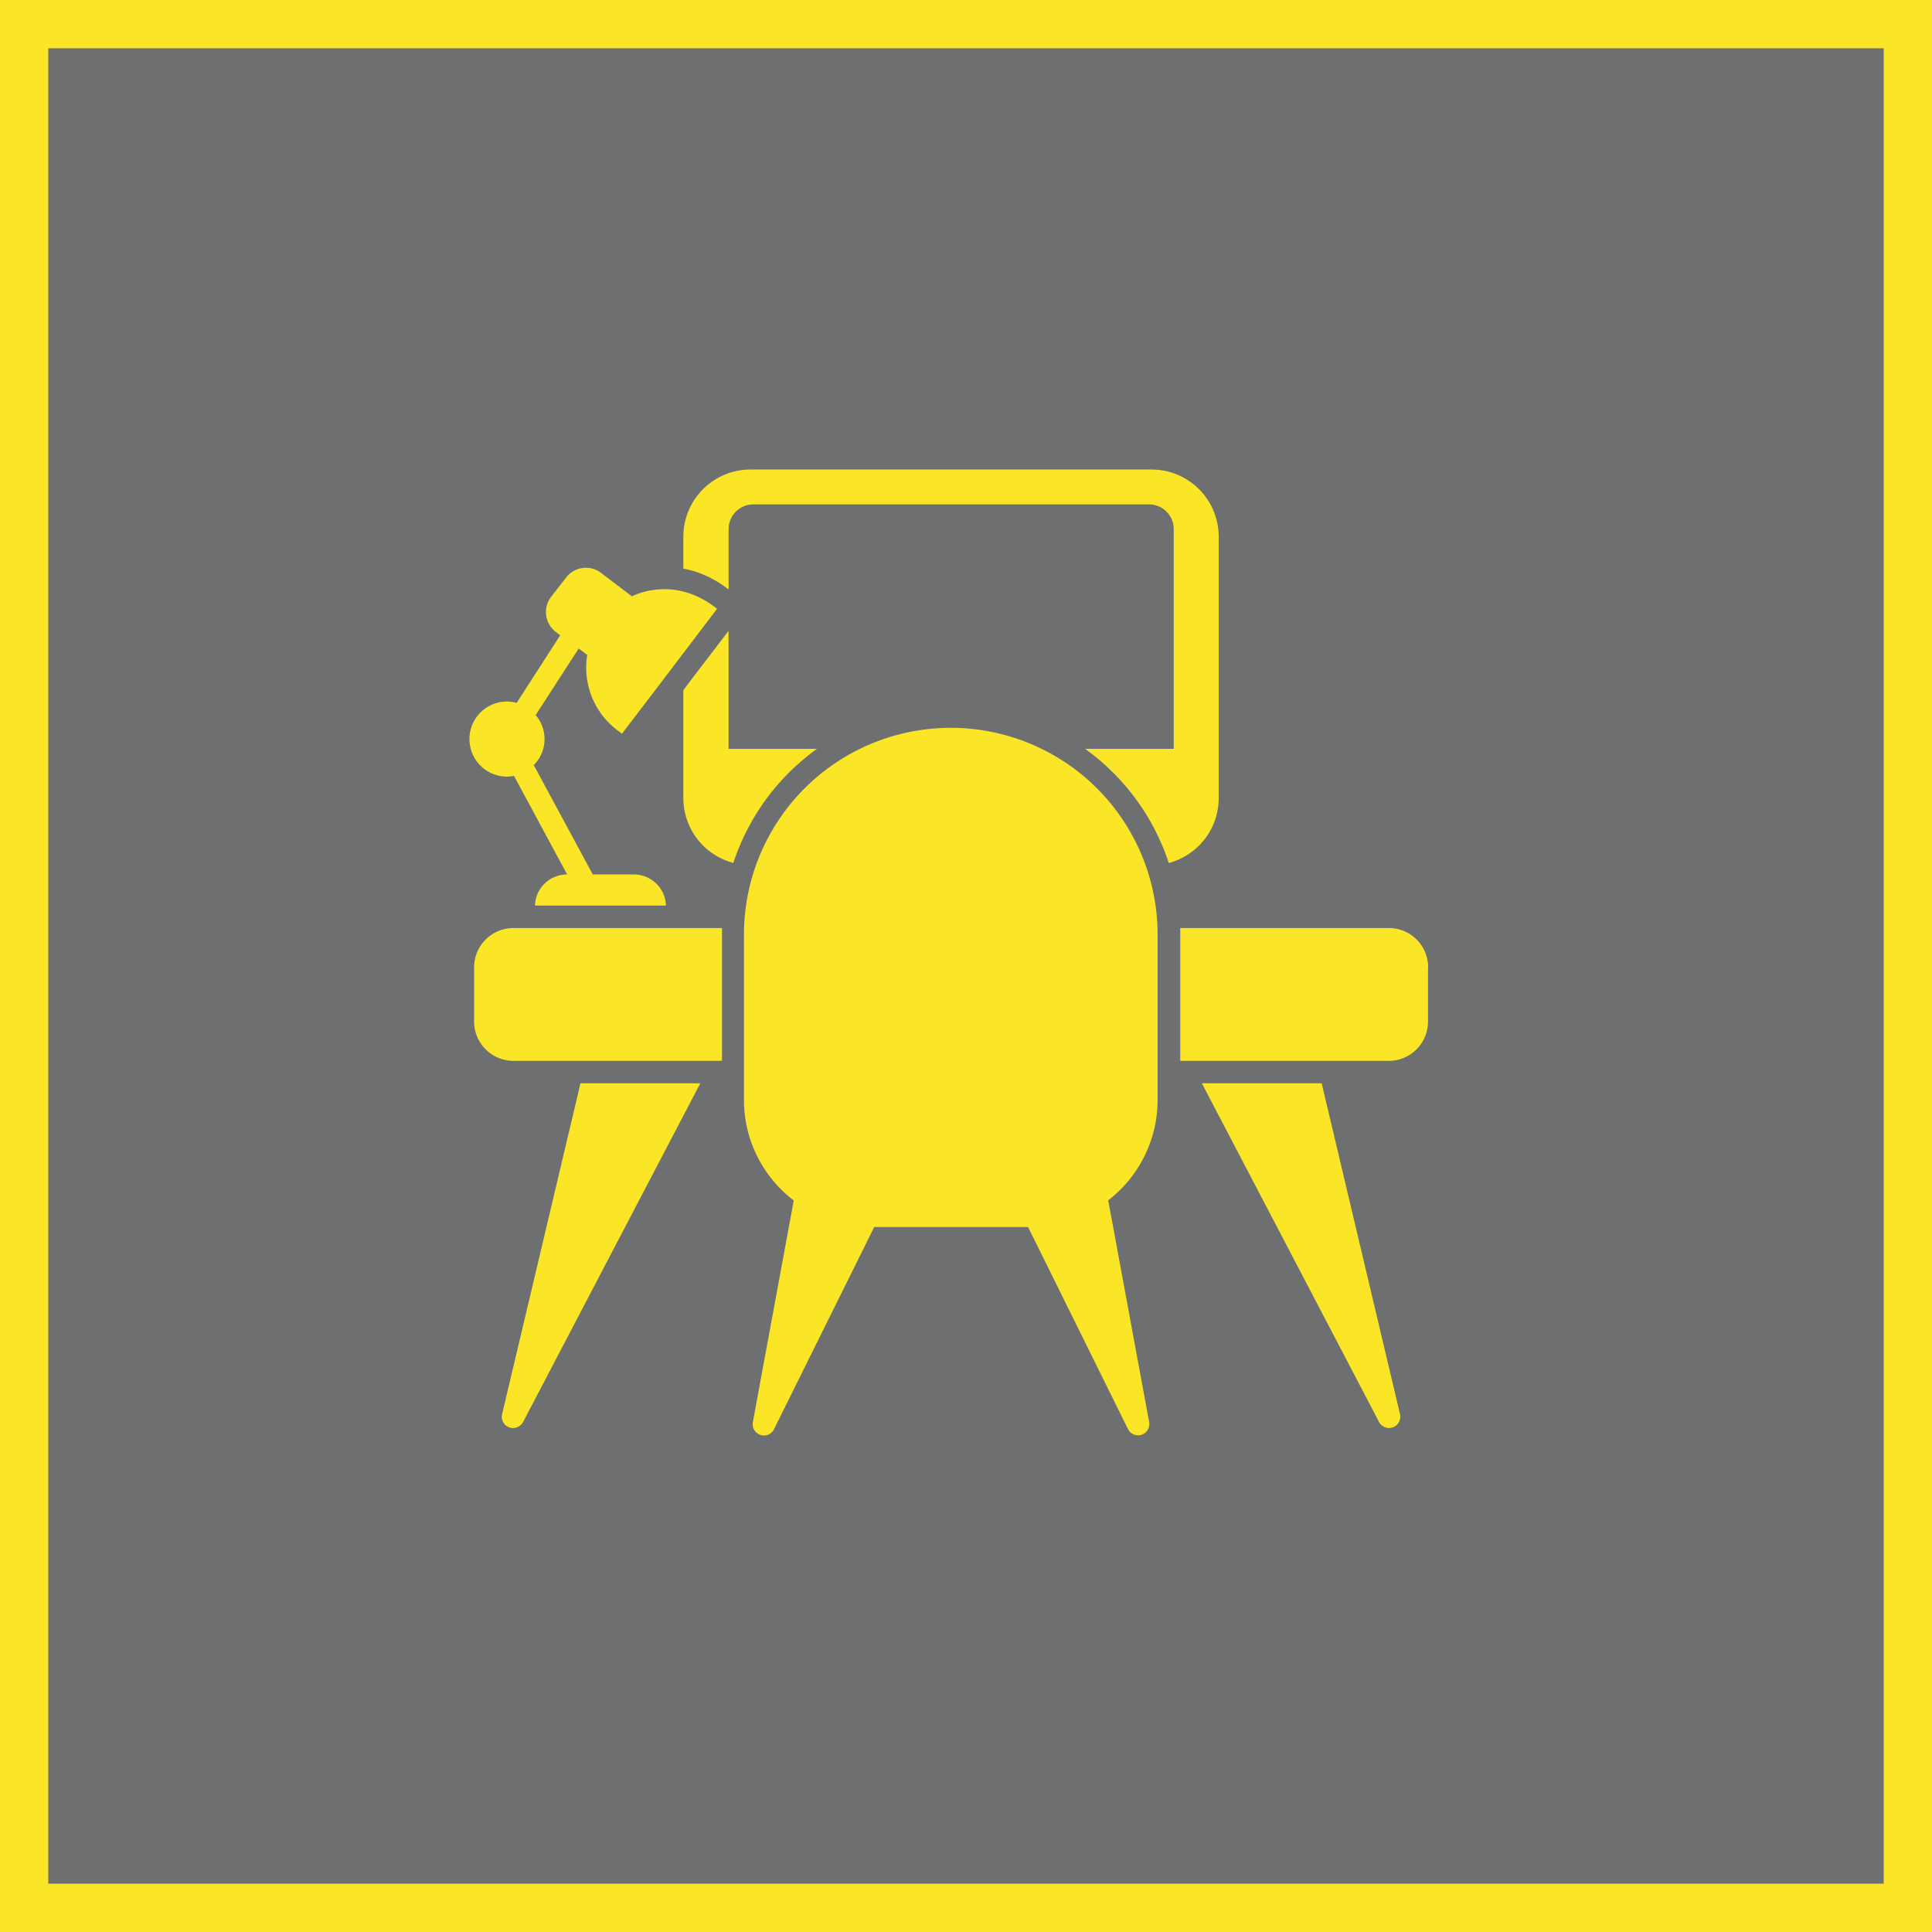
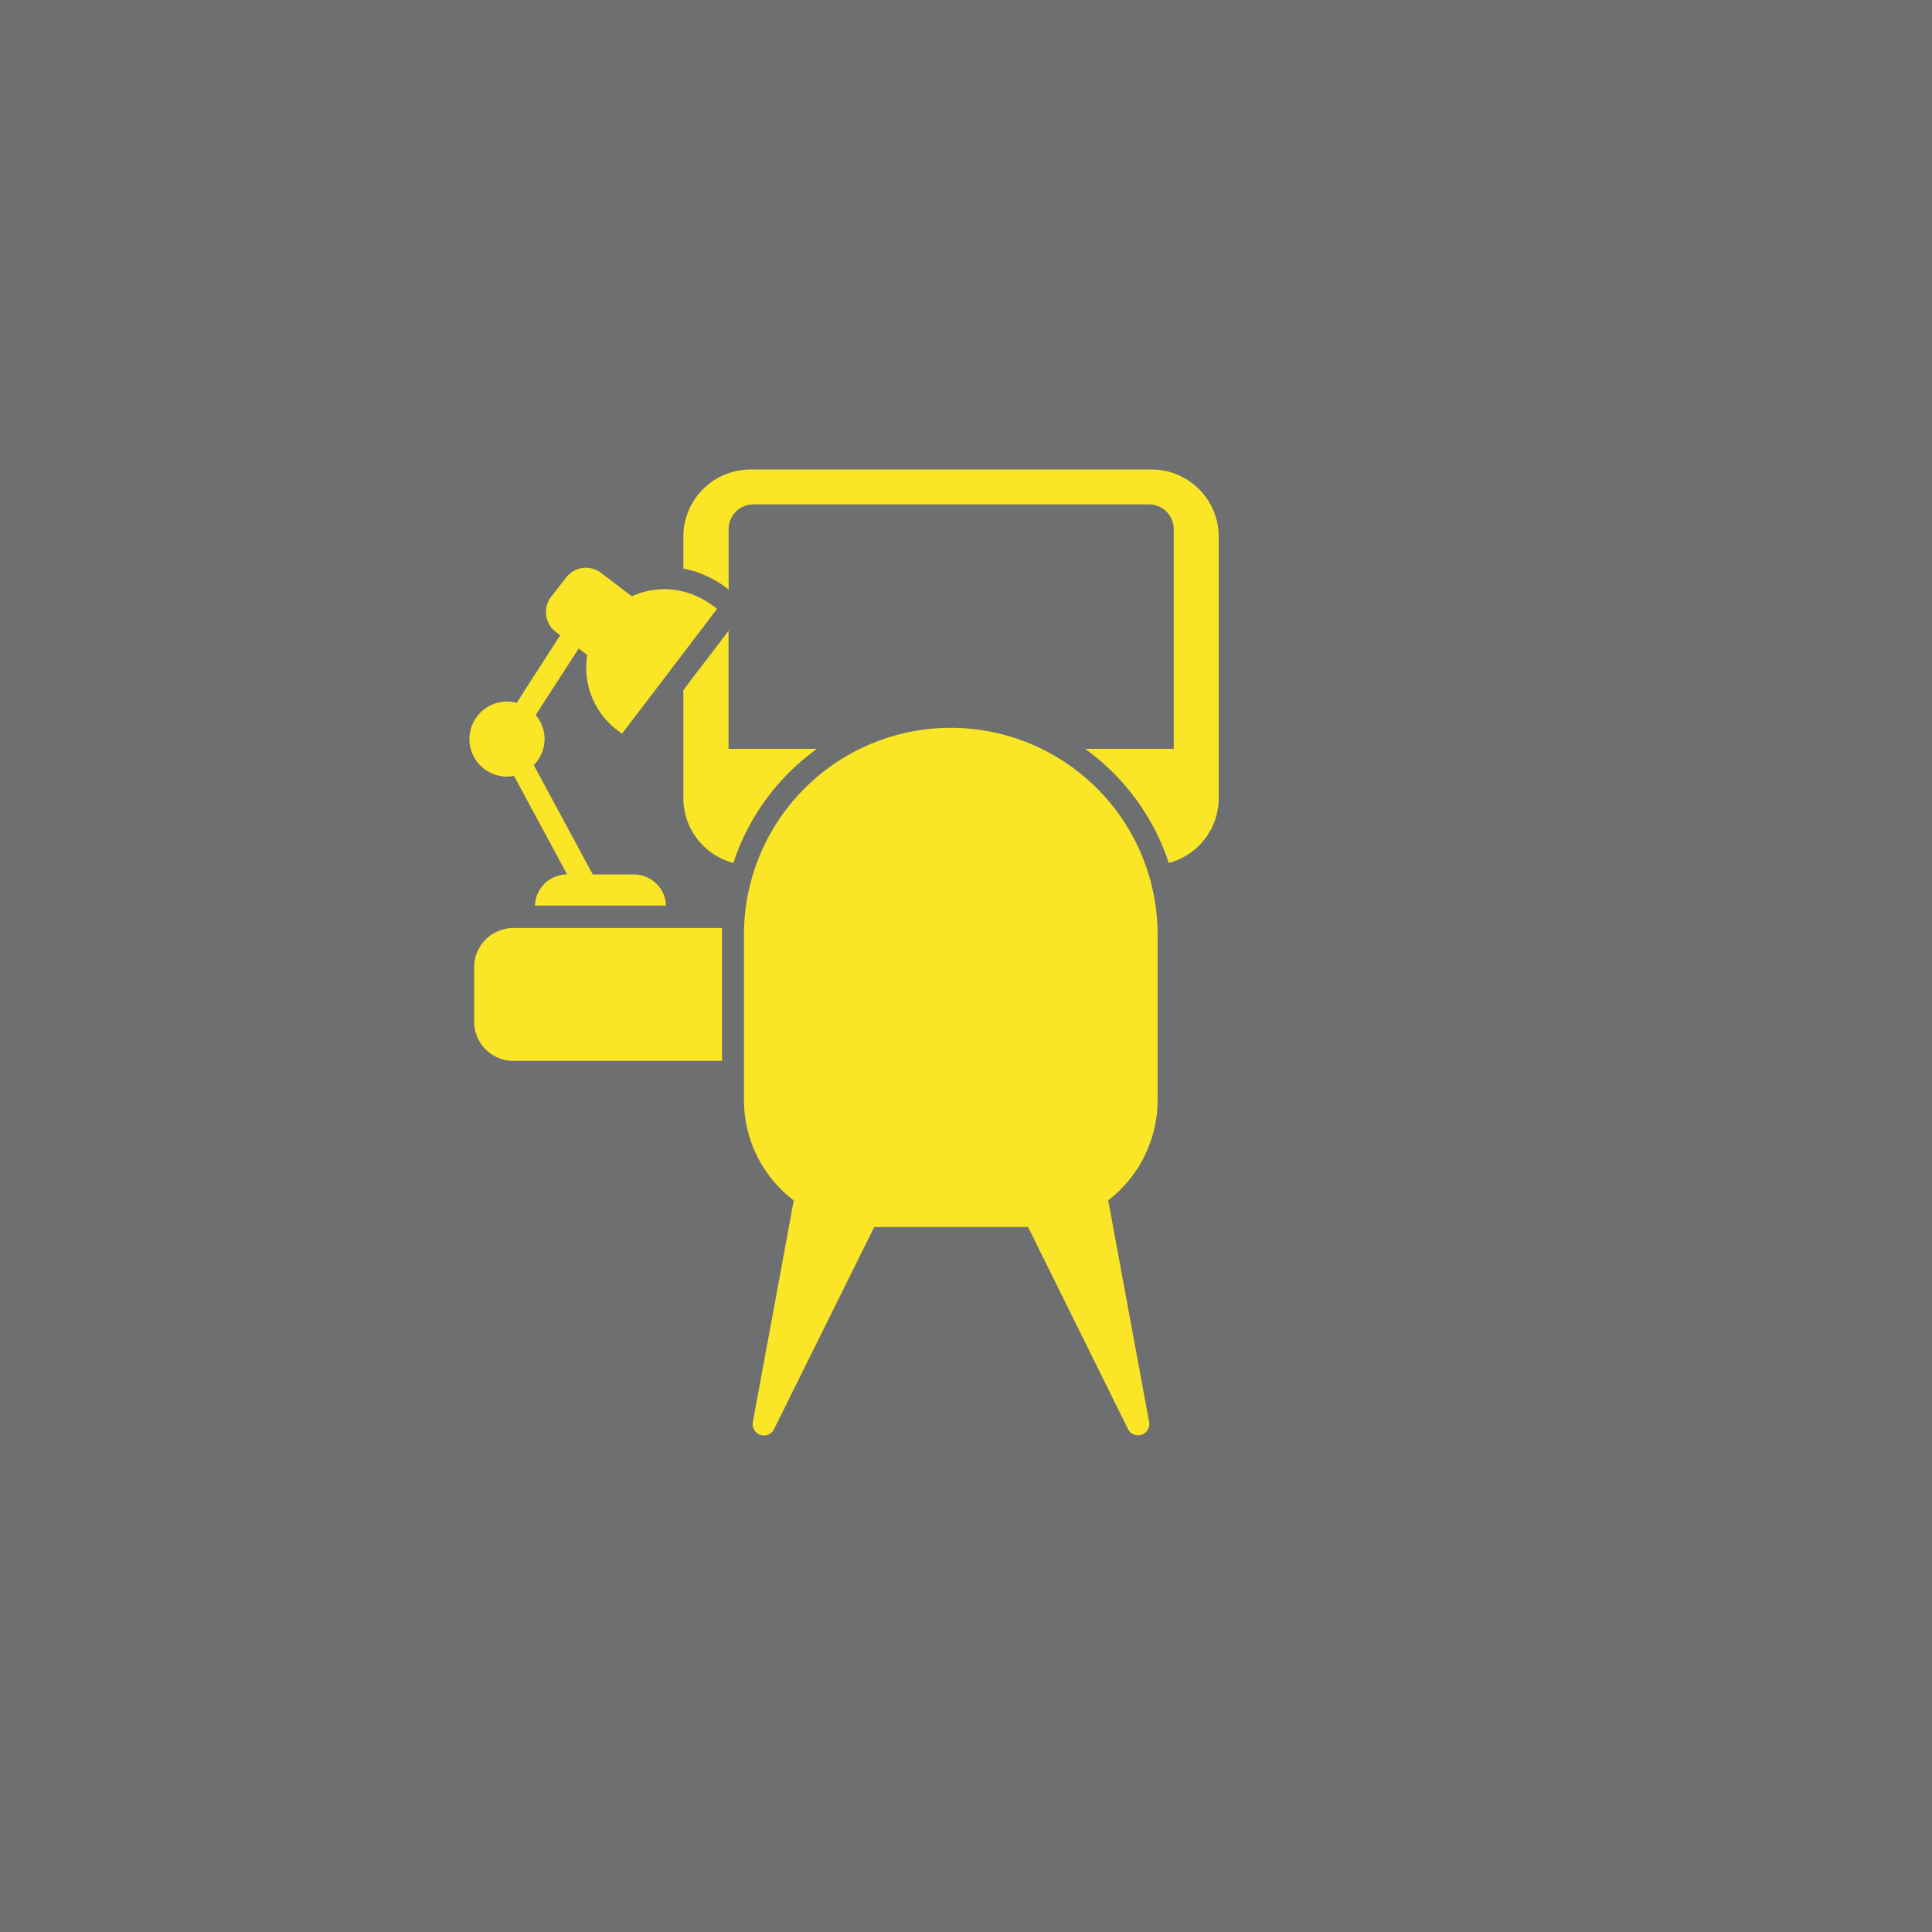
<svg xmlns="http://www.w3.org/2000/svg" width="40" height="40" viewBox="0 0 40 40">
  <defs>
    <clipPath id="clip-path">
      <rect id="Rectangle_138965" data-name="Rectangle 138965" width="19.844" height="20" fill="#fae627" />
    </clipPath>
  </defs>
  <g id="Group_67439" data-name="Group 67439" transform="translate(16988.721 -7255.28)">
    <g id="Rectangle_140158" data-name="Rectangle 140158" transform="translate(-16988.721 7255.28)" fill="#6e6f70" stroke="#fae627" stroke-width="1">
      <rect width="40" height="40" stroke="none" />
-       <rect x="0.5" y="0.5" width="39" height="39" fill="none" />
    </g>
    <g id="Group_67409" data-name="Group 67409" transform="translate(-16979 7265)">
      <g id="Group_66061" data-name="Group 66061" transform="translate(0 0)" clip-path="url(#clip-path)">
        <path id="Path_8322" data-name="Path 8322" d="M4.114,5.783V3.339c-.384.508-.7.912-.936,1.231V6.8A1.389,1.389,0,0,0,4.213,8.145,4.723,4.723,0,0,1,5.945,5.783ZM12.876,0H4.567A1.39,1.39,0,0,0,3.178,1.389v.663a1.811,1.811,0,0,1,.417.125,2.151,2.151,0,0,1,.51.3l.01.007V1.233A.513.513,0,0,1,4.623.722h8.2a.511.511,0,0,1,.508.51V5.783H11.495a4.725,4.725,0,0,1,1.733,2.363A1.389,1.389,0,0,0,14.262,6.8V1.389A1.39,1.39,0,0,0,12.876,0" transform="translate(1.249 0.001)" fill="#fae627" />
-         <path id="Path_8323" data-name="Path 8323" d="M15.693,7.627V8.753a.812.812,0,0,1-.808.812H10.564V6.95c0-.046,0-.089,0-.135h4.324a.812.812,0,0,1,.808.812" transform="translate(4.151 2.679)" fill="#fae627" />
        <path id="Path_8324" data-name="Path 8324" d="M5.2,6.815c0,.046,0,.091,0,.137V9.565H.879a.814.814,0,0,1-.811-.812V7.627a.814.814,0,0,1,.811-.812Z" transform="translate(0.027 2.679)" fill="#fae627" />
-         <path id="Path_8325" data-name="Path 8325" d="M4.589,9.123.921,16.133a.241.241,0,0,1-.209.128.268.268,0,0,1-.081-.015.234.234,0,0,1-.145-.274L2.108,9.123Z" transform="translate(0.189 3.586)" fill="#fae627" />
-         <path id="Path_8326" data-name="Path 8326" d="M14.84,16.245a.267.267,0,0,1-.079.015.238.238,0,0,1-.209-.127L10.884,9.122h2.481l1.622,6.851a.236.236,0,0,1-.146.272" transform="translate(4.278 3.586)" fill="#fae627" />
        <path id="Path_8327" data-name="Path 8327" d="M4.065,8.454H1.355a.663.663,0,0,1,.666-.644L.921,5.769a.824.824,0,0,1-.145.015.777.777,0,0,1,0-1.555.762.762,0,0,1,.2.028l.893-1.386.01-.011-.093-.072a.518.518,0,0,1-.1-.723L2,1.663a.515.515,0,0,1,.719-.1l.642.488a.137.137,0,0,0-.025.011A1.618,1.618,0,0,1,4.66,2.03a1.939,1.939,0,0,1,.465.28C3.662,4.236,3.261,4.758,3.172,4.875v0l-.015.02,0,0v0h0l-.1-.074a1.624,1.624,0,0,1-.62-1.557l-.177-.132L1.369,4.51a.757.757,0,0,1,.184.5.765.765,0,0,1-.223.536L2.552,7.81H3.4a.664.664,0,0,1,.667.644" transform="translate(0 0.575)" fill="#fae627" />
        <path id="Path_8328" data-name="Path 8328" d="M11.62,13.625l.847,4.589a.233.233,0,0,1-.437.146l-2.07-4.186H6.775L4.7,18.36a.23.23,0,0,1-.283.118.235.235,0,0,1-.155-.265l.847-4.589a2.613,2.613,0,0,1-1.031-2.084V8.121a4.282,4.282,0,0,1,8.564,0v3.42a2.625,2.625,0,0,1-1.027,2.084" transform="translate(1.604 1.51)" fill="#fae627" />
      </g>
    </g>
  </g>
</svg>